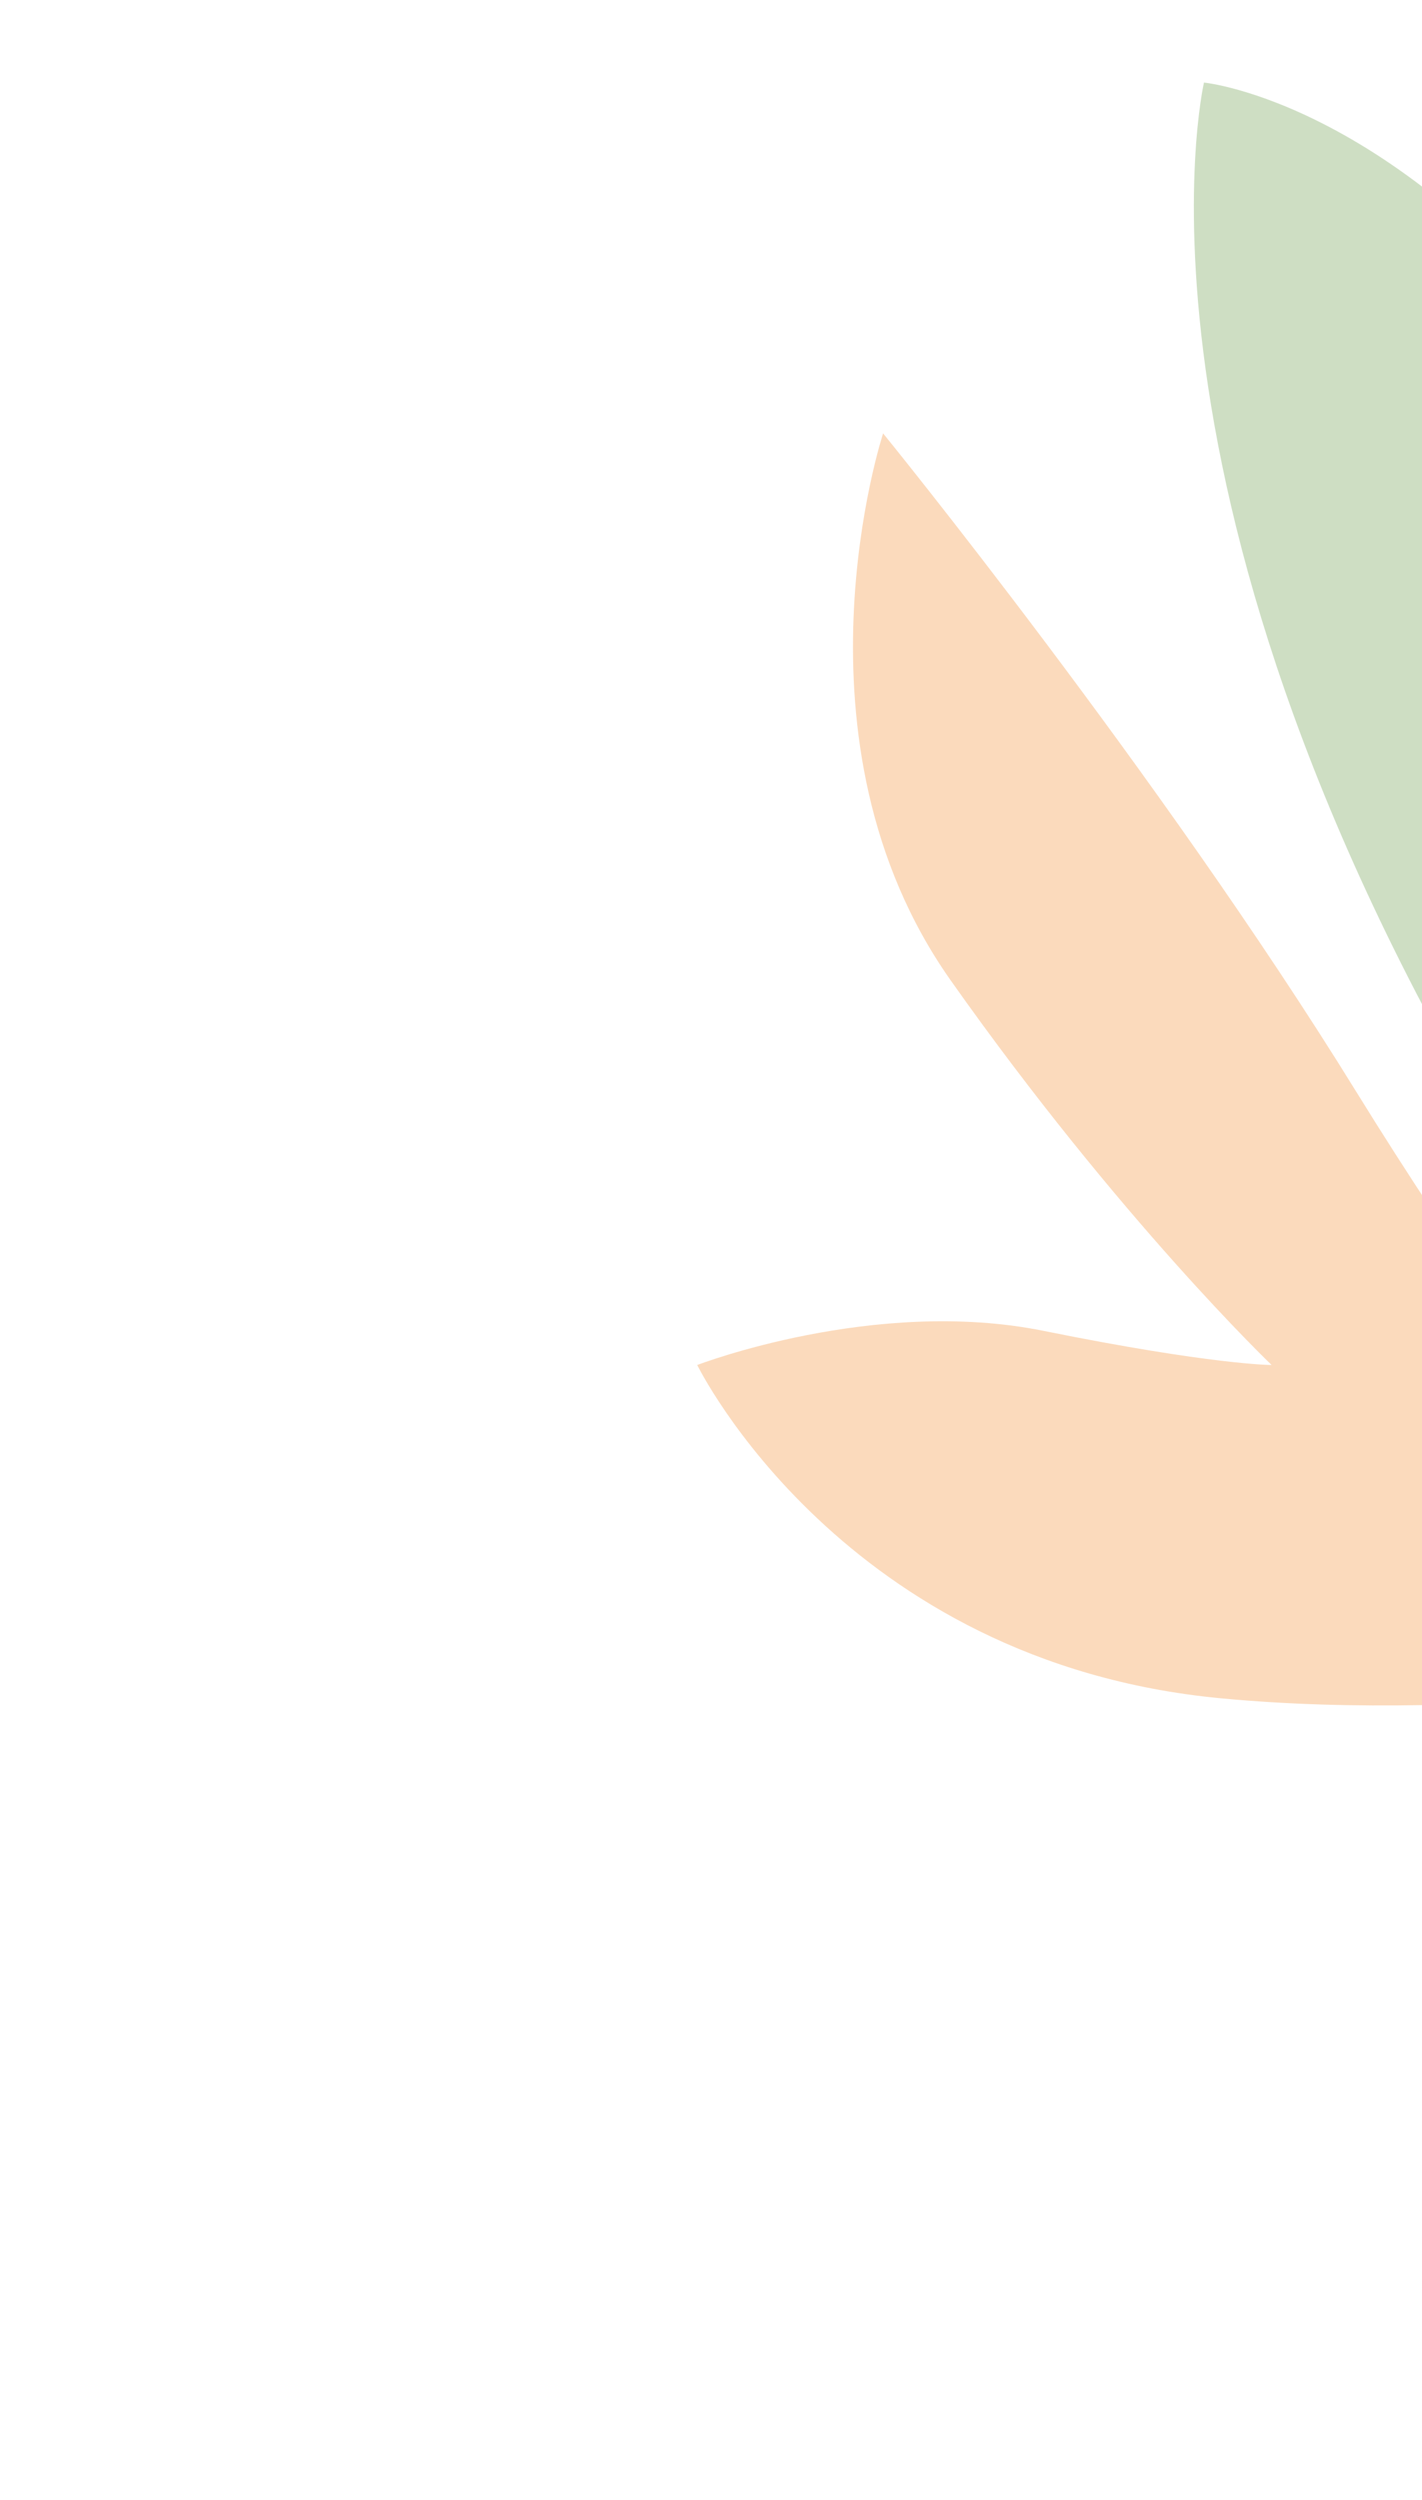
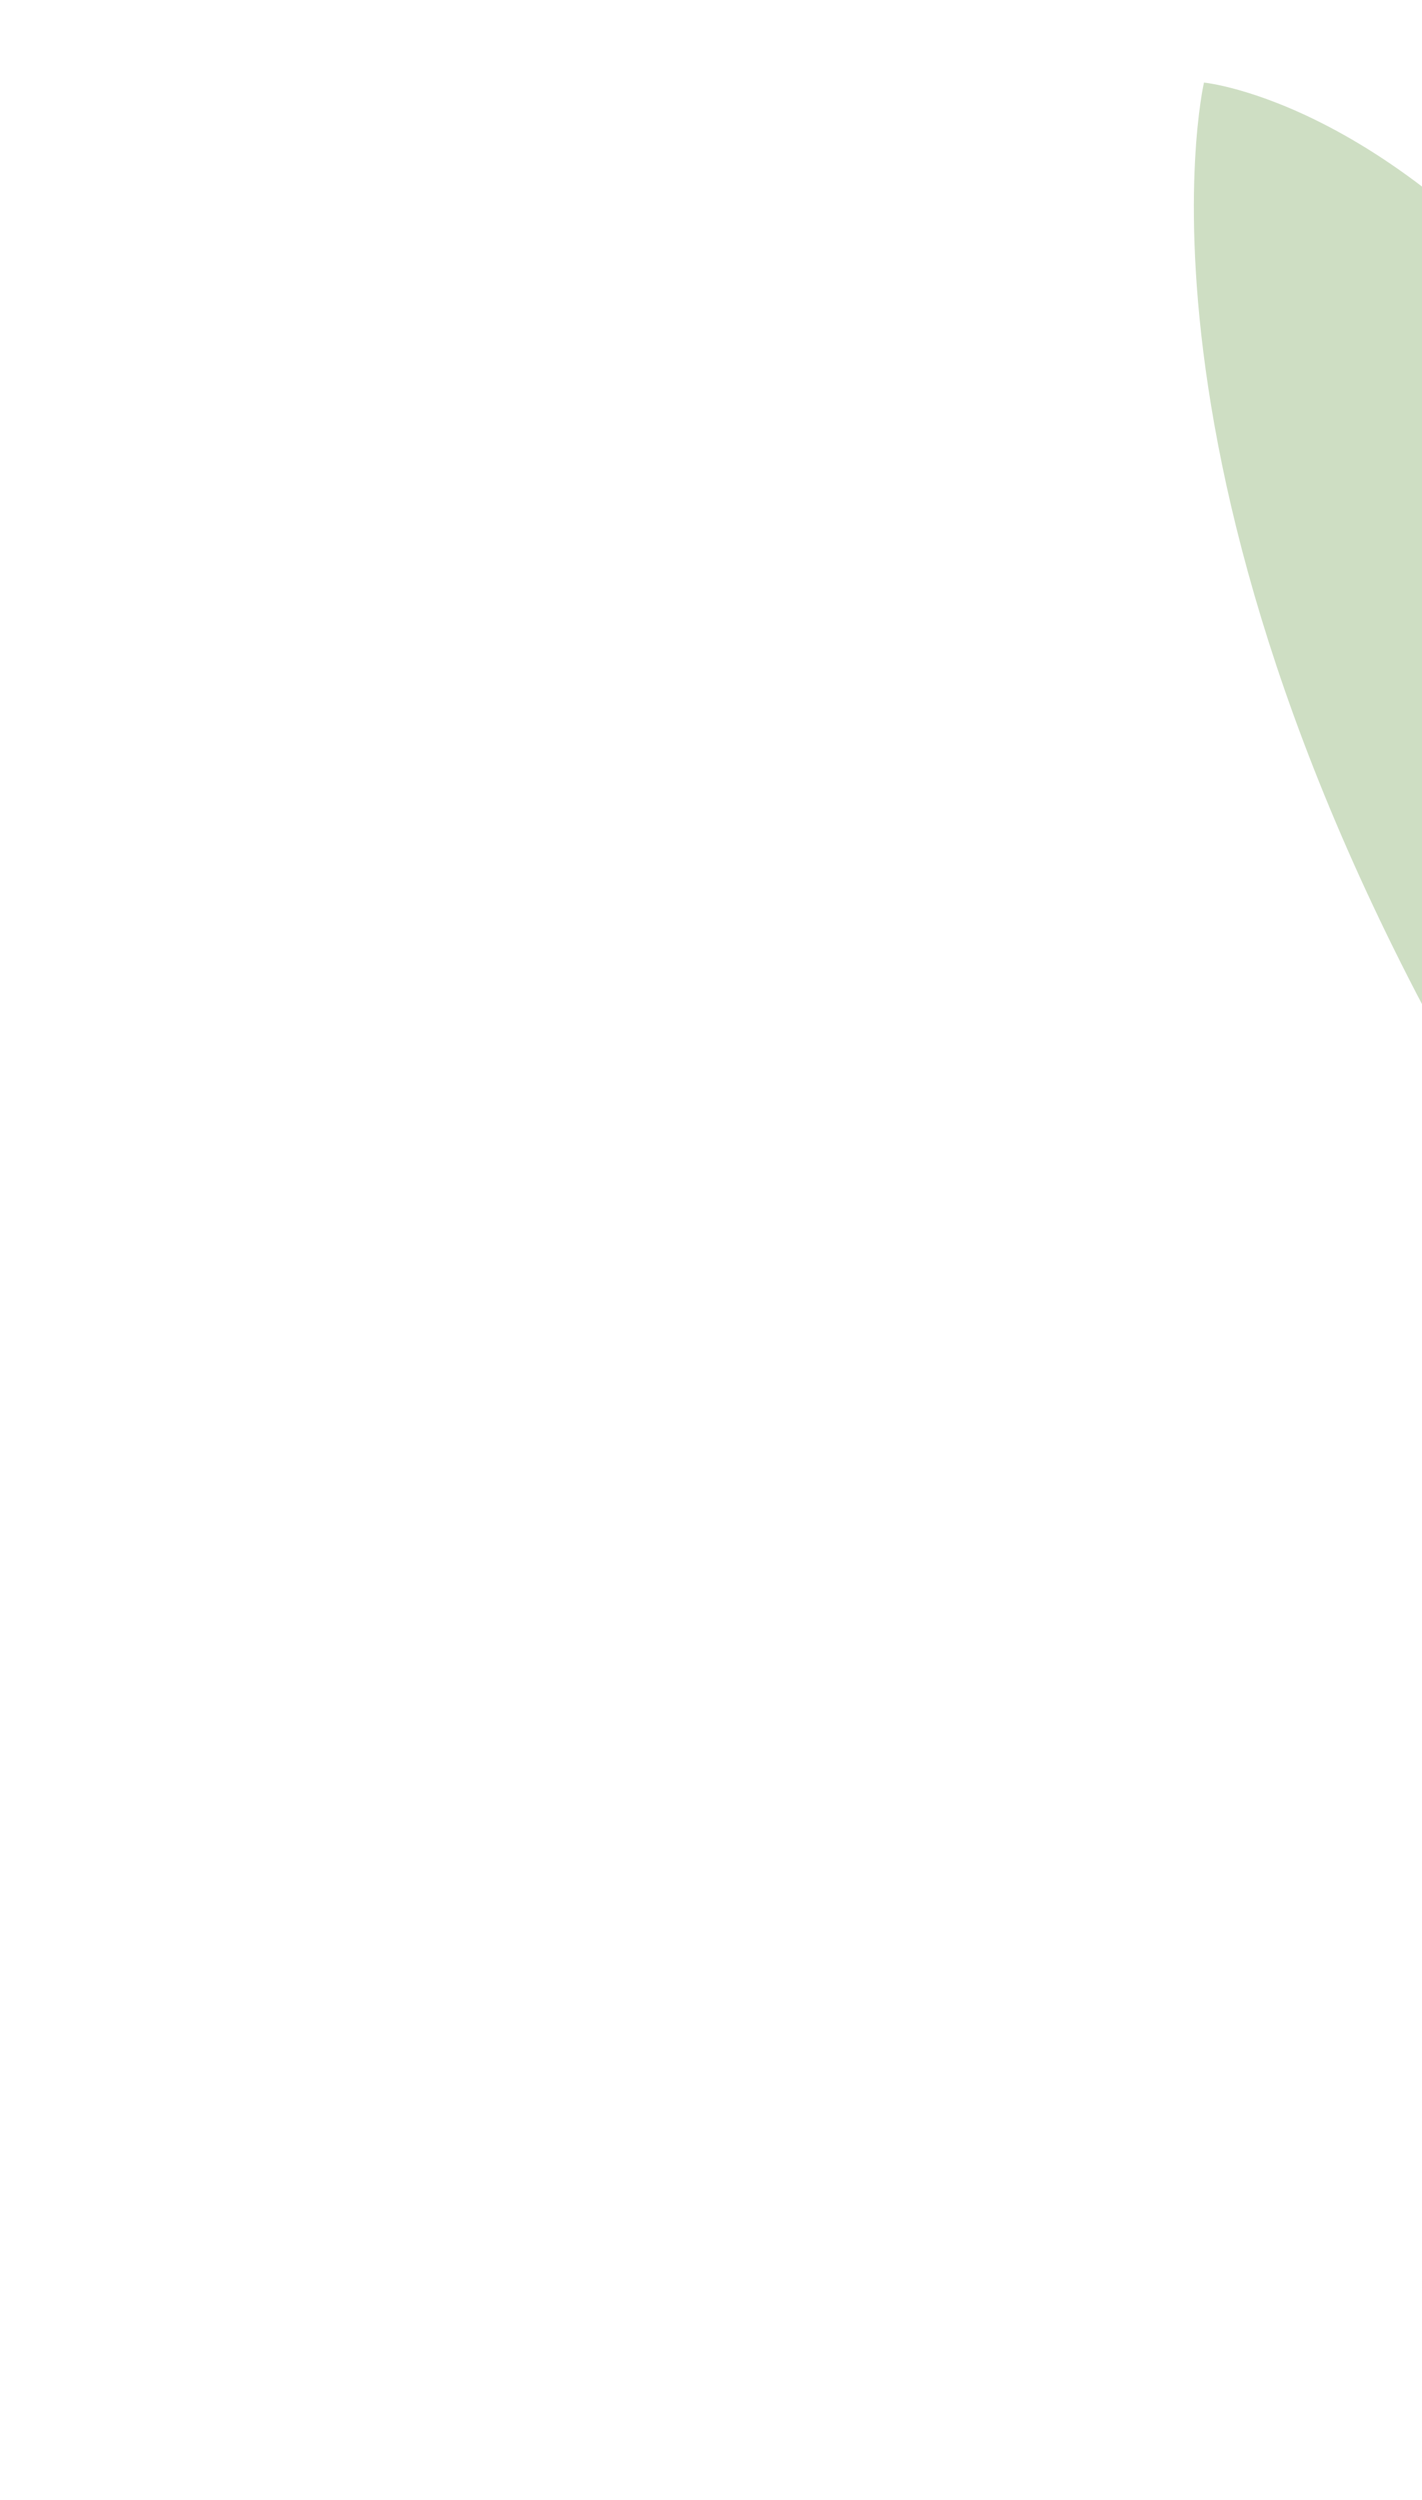
<svg xmlns="http://www.w3.org/2000/svg" width="620" height="1090" viewBox="0 0 620 1090" fill="none">
  <g clip-path="url(#clip0_503_667)">
    <g opacity="0.3" filter="url(#filter0_f_503_667)">
-       <path d="M384.992 188.891C384.992 188.891 505.586 337.074 591.252 475.85C683.326 624.938 775.4 729.272 775.4 729.272C775.4 729.272 650.184 751.595 532.321 740.434C367.291 724.807 304 595.12 304 595.12C304 595.12 381.315 565.303 455.006 580.238C528.696 595.12 554.433 595.12 554.433 595.12C554.433 595.12 488.148 531.765 414.51 427.43C340.872 323.096 385.044 188.944 385.044 188.944L384.992 188.891Z" fill="#F0831E" />
-       <path d="M524.942 36C524.942 36 480.717 226.066 672.271 527.961C831.681 779.31 922.704 807.48 922.704 807.48C922.704 807.48 863.72 742.317 885.885 639.79C911.674 520.52 986.048 491.287 996.395 386.368C1007.43 274.593 863.825 132.947 863.825 132.947C863.825 132.947 860.096 207.517 849.066 304.41C840.242 381.691 808.57 457.165 808.57 457.165C808.57 457.165 797.54 296.916 701.737 166.485C612.079 44.345 524.942 36 524.942 36Z" fill="#598F35" />
+       <path d="M524.942 36C524.942 36 480.717 226.066 672.271 527.961C831.681 779.31 922.704 807.48 922.704 807.48C922.704 807.48 863.72 742.317 885.885 639.79C1007.43 274.593 863.825 132.947 863.825 132.947C863.825 132.947 860.096 207.517 849.066 304.41C840.242 381.691 808.57 457.165 808.57 457.165C808.57 457.165 797.54 296.916 701.737 166.485C612.079 44.345 524.942 36 524.942 36Z" fill="#598F35" />
    </g>
  </g>
  <defs>
    <filter id="filter0_f_503_667" x="4" y="-264" width="1293" height="1371.48" filterUnits="userSpaceOnUse" color-interpolation-filters="sRGB">
      <feFlood flood-opacity="0" result="BackgroundImageFix" />
      <feBlend mode="normal" in="SourceGraphic" in2="BackgroundImageFix" result="shape" />
      <feGaussianBlur stdDeviation="150" result="effect1_foregroundBlur_503_667" />
    </filter>
    <clipPath id="clip0_503_667">
      <rect width="620" height="1090" fill="white" />
    </clipPath>
  </defs>
</svg>